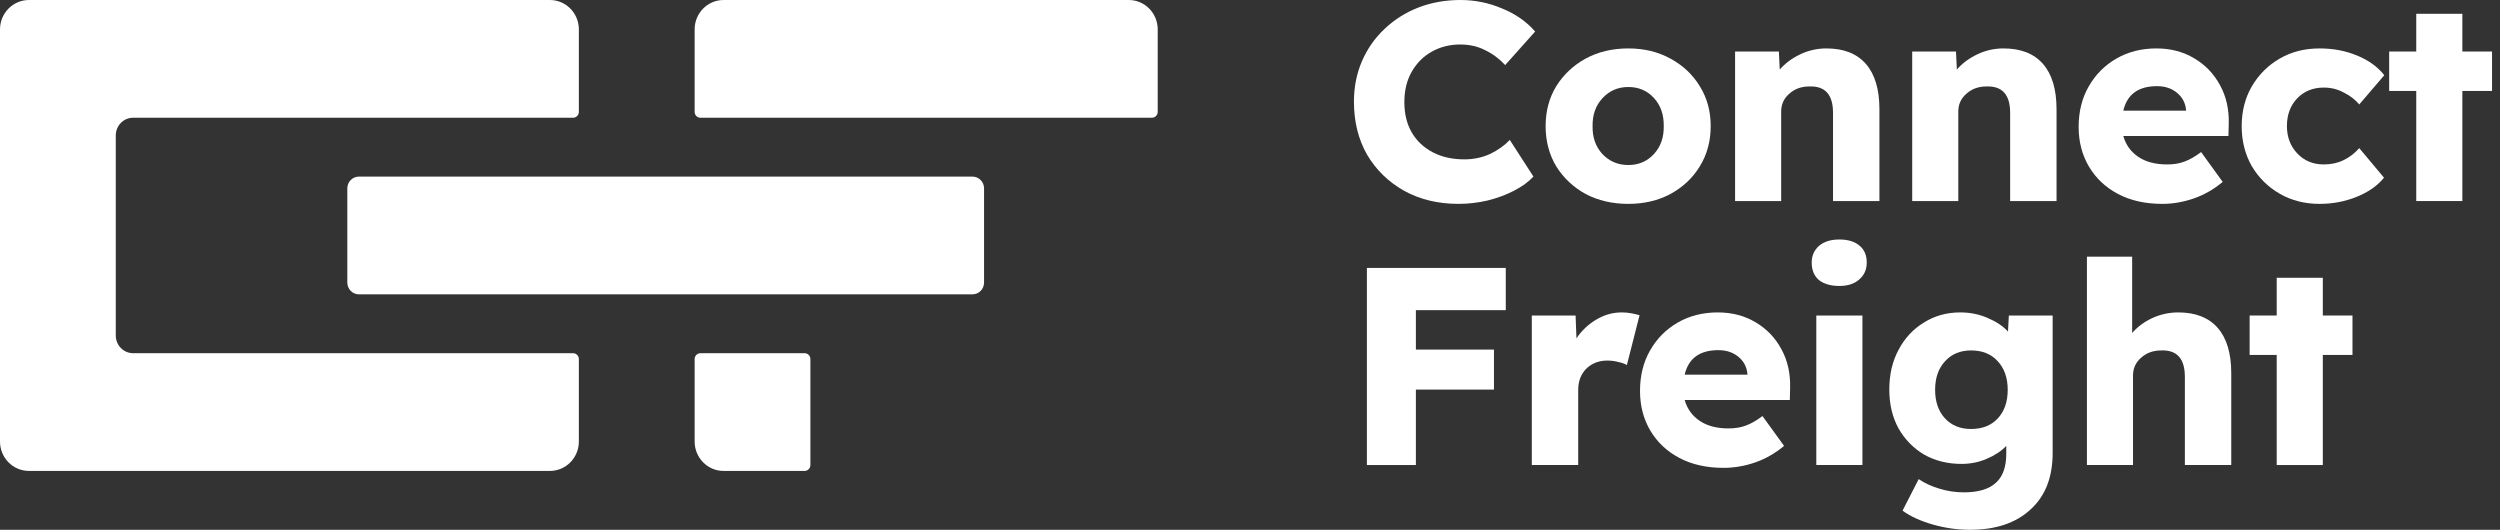
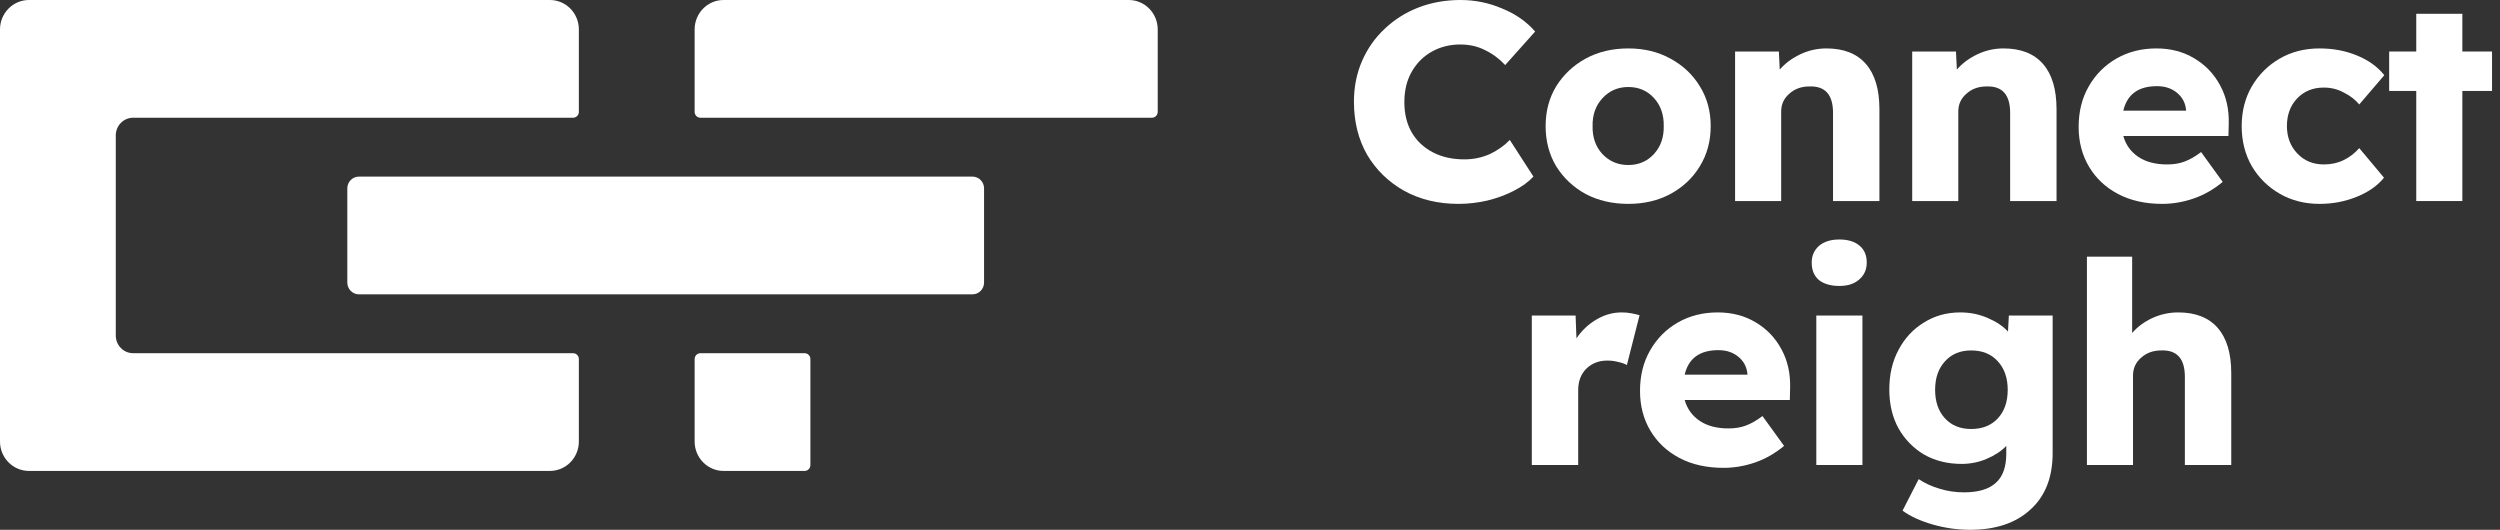
<svg xmlns="http://www.w3.org/2000/svg" width="151" height="32" viewBox="0 0 151 32" fill="none">
  <rect x="0" y="0" width="151" height="32" fill="#333333" stroke="none" />
  <path d="M68.178 1.08793e-06C69.143 1.13085e-06 69.926 0.796 69.926 1.778V6.756C69.926 6.952 69.769 7.111 69.576 7.111L42.305 7.111C42.112 7.111 41.956 6.952 41.956 6.756V1.778C41.956 0.796 42.738 -4.29176e-08 43.704 0L68.178 1.08793e-06Z" fill="white" />
  <path d="M33.215 5.07923e-06C34.18 5.16506e-06 34.963 0.796 34.963 1.778V6.756C34.963 6.952 34.806 7.111 34.613 7.111L8.041 7.111C7.462 7.111 6.993 7.589 6.993 8.178L6.993 20.267C6.993 20.856 7.462 21.333 8.041 21.333L34.613 21.333C34.806 21.333 34.963 21.492 34.963 21.689V26.667C34.963 27.648 34.18 28.444 33.215 28.444H1.748C0.783 28.444 0 27.648 0 26.667V1.778C0 0.796 0.783 2.19587e-06 1.748 2.2817e-06L33.215 5.07923e-06Z" fill="white" />
  <path d="M59.437 17.067C59.437 17.459 59.124 17.778 58.738 17.778L21.677 17.778C21.291 17.778 20.978 17.459 20.978 17.067V11.378C20.978 10.985 21.291 10.667 21.677 10.667L58.738 10.667C59.124 10.667 59.437 10.985 59.437 11.378V17.067Z" fill="white" />
  <path d="M48.599 28.444C48.792 28.444 48.948 28.285 48.948 28.089V21.689C48.948 21.492 48.792 21.333 48.599 21.333H42.305C42.112 21.333 41.956 21.492 41.956 21.689V26.667C41.956 27.648 42.738 28.444 43.704 28.444H48.599Z" fill="white" />
  <path d="M88.094 12.314C86.865 12.314 85.774 12.053 84.823 11.531C83.872 10.998 83.124 10.273 82.578 9.354C82.045 8.424 81.778 7.353 81.778 6.14C81.778 5.255 81.94 4.439 82.265 3.691C82.59 2.942 83.042 2.296 83.622 1.752C84.202 1.196 84.881 0.765 85.658 0.459C86.447 0.153 87.3 0 88.216 0C89.086 0 89.922 0.17 90.722 0.51C91.534 0.839 92.201 1.304 92.723 1.905L90.913 3.929C90.554 3.543 90.148 3.243 89.695 3.027C89.254 2.801 88.756 2.687 88.199 2.687C87.572 2.687 87.004 2.829 86.493 3.112C85.983 3.396 85.577 3.798 85.275 4.32C84.974 4.842 84.823 5.459 84.823 6.174C84.823 6.877 84.974 7.489 85.275 8.011C85.577 8.521 86.001 8.918 86.546 9.201C87.091 9.485 87.723 9.626 88.442 9.626C88.999 9.626 89.516 9.519 89.991 9.303C90.467 9.076 90.867 8.793 91.192 8.453L92.619 10.664C92.329 10.981 91.94 11.265 91.453 11.514C90.977 11.764 90.444 11.962 89.852 12.11C89.272 12.245 88.686 12.314 88.094 12.314Z" fill="white" />
  <path d="M98.35 12.314C97.387 12.314 96.528 12.115 95.774 11.718C95.032 11.31 94.44 10.755 93.999 10.052C93.57 9.337 93.356 8.527 93.356 7.619C93.356 6.712 93.57 5.907 93.999 5.204C94.44 4.501 95.032 3.946 95.774 3.538C96.528 3.129 97.387 2.925 98.35 2.925C99.301 2.925 100.148 3.129 100.89 3.538C101.644 3.946 102.236 4.501 102.665 5.204C103.106 5.907 103.326 6.712 103.326 7.619C103.326 8.527 103.106 9.337 102.665 10.052C102.236 10.755 101.644 11.31 100.89 11.718C100.148 12.115 99.301 12.314 98.35 12.314ZM98.35 9.967C98.976 9.967 99.492 9.745 99.898 9.303C100.304 8.861 100.502 8.3 100.49 7.619C100.502 6.928 100.304 6.361 99.898 5.919C99.492 5.476 98.976 5.255 98.35 5.255C97.723 5.255 97.201 5.482 96.784 5.936C96.377 6.378 96.18 6.939 96.192 7.619C96.18 8.3 96.377 8.861 96.784 9.303C97.201 9.745 97.723 9.967 98.35 9.967Z" fill="white" />
  <path d="M104.799 12.143V3.112H107.444L107.496 4.201C107.821 3.827 108.233 3.521 108.732 3.282C109.23 3.044 109.758 2.925 110.315 2.925C111.359 2.925 112.154 3.237 112.699 3.861C113.244 4.484 113.517 5.397 113.517 6.599V12.143H110.715V6.82C110.715 5.72 110.24 5.187 109.288 5.221C108.801 5.221 108.395 5.369 108.07 5.664C107.745 5.947 107.583 6.304 107.583 6.735V12.143H104.799Z" fill="white" />
  <path d="M115.497 12.143V3.112H118.142L118.194 4.201C118.519 3.827 118.93 3.521 119.429 3.282C119.928 3.044 120.456 2.925 121.013 2.925C122.057 2.925 122.851 3.237 123.397 3.861C123.942 4.484 124.215 5.397 124.215 6.599V12.143H121.413V6.82C121.413 5.72 120.937 5.187 119.986 5.221C119.499 5.221 119.093 5.369 118.768 5.664C118.443 5.947 118.281 6.304 118.281 6.735V12.143H115.497Z" fill="white" />
  <path d="M130.597 12.314C129.576 12.314 128.688 12.115 127.934 11.718C127.18 11.322 126.594 10.771 126.177 10.069C125.759 9.366 125.55 8.566 125.55 7.67C125.55 6.741 125.753 5.924 126.159 5.221C126.565 4.507 127.122 3.946 127.83 3.538C128.538 3.129 129.344 2.925 130.249 2.925C131.107 2.925 131.867 3.124 132.528 3.521C133.201 3.917 133.723 4.462 134.094 5.153C134.466 5.834 134.64 6.61 134.616 7.483L134.599 8.215H128.248C128.398 8.748 128.7 9.167 129.152 9.473C129.605 9.779 130.185 9.932 130.892 9.932C131.287 9.932 131.635 9.876 131.937 9.762C132.25 9.649 132.586 9.456 132.946 9.184L134.251 10.987C133.706 11.441 133.12 11.775 132.493 11.99C131.867 12.206 131.235 12.314 130.597 12.314ZM130.283 5.204C129.158 5.204 128.48 5.698 128.248 6.684H132.041V6.667C132.006 6.236 131.826 5.885 131.502 5.613C131.177 5.34 130.771 5.204 130.283 5.204Z" fill="white" />
  <path d="M140.097 12.314C139.203 12.314 138.403 12.11 137.695 11.701C136.988 11.293 136.425 10.738 136.007 10.034C135.601 9.32 135.398 8.515 135.398 7.619C135.398 6.724 135.601 5.924 136.007 5.221C136.425 4.507 136.988 3.946 137.695 3.538C138.403 3.129 139.203 2.925 140.097 2.925C140.92 2.925 141.674 3.067 142.359 3.351C143.055 3.634 143.606 4.031 144.012 4.541L142.498 6.31C142.266 6.026 141.959 5.788 141.576 5.596C141.205 5.391 140.798 5.289 140.358 5.289C139.696 5.289 139.157 5.511 138.739 5.953C138.333 6.384 138.13 6.939 138.13 7.619C138.13 8.277 138.339 8.827 138.757 9.269C139.174 9.711 139.708 9.932 140.358 9.932C140.798 9.932 141.193 9.847 141.541 9.677C141.901 9.507 142.22 9.264 142.498 8.946L143.994 10.732C143.6 11.219 143.049 11.605 142.341 11.888C141.645 12.172 140.897 12.314 140.097 12.314Z" fill="white" />
  <path d="M145.942 12.143V5.493H144.306V3.112H145.942V0.833H148.726V3.112H150.519V5.493H148.726V12.143H145.942Z" fill="white" />
-   <path d="M82.561 28.088V16.183H90.948V18.734H85.519V21.115H90.235V23.53H85.519V28.088H82.561Z" fill="white" />
  <path d="M92.521 28.088V19.057H95.166L95.218 20.435C95.531 19.97 95.926 19.596 96.401 19.312C96.889 19.017 97.405 18.87 97.95 18.87C98.159 18.87 98.35 18.887 98.524 18.921C98.71 18.955 98.878 18.995 99.029 19.04L98.263 22.05C98.136 21.971 97.962 21.909 97.741 21.863C97.532 21.807 97.312 21.778 97.08 21.778C96.57 21.778 96.146 21.943 95.81 22.272C95.485 22.6 95.323 23.031 95.323 23.564V28.088H92.521Z" fill="white" />
  <path d="M104.103 28.258C103.083 28.258 102.195 28.06 101.441 27.663C100.687 27.266 100.101 26.716 99.683 26.013C99.266 25.31 99.057 24.511 99.057 23.615C99.057 22.685 99.26 21.869 99.666 21.166C100.072 20.452 100.629 19.89 101.337 19.482C102.044 19.074 102.851 18.87 103.755 18.87C104.614 18.87 105.374 19.069 106.035 19.465C106.708 19.862 107.23 20.406 107.601 21.098C107.972 21.778 108.146 22.555 108.123 23.428L108.106 24.159H101.754C101.905 24.692 102.207 25.112 102.659 25.418C103.112 25.724 103.692 25.877 104.399 25.877C104.794 25.877 105.142 25.82 105.443 25.707C105.757 25.594 106.093 25.401 106.453 25.129L107.758 26.932C107.212 27.385 106.627 27.72 106 27.935C105.374 28.151 104.741 28.258 104.103 28.258ZM103.79 21.149C102.665 21.149 101.986 21.642 101.754 22.629H105.548V22.612C105.513 22.181 105.333 21.829 105.008 21.557C104.683 21.285 104.277 21.149 103.79 21.149Z" fill="white" />
  <path d="M111.098 17.271C110.576 17.271 110.164 17.152 109.862 16.914C109.572 16.665 109.427 16.313 109.427 15.86C109.427 15.451 109.572 15.117 109.862 14.856C110.164 14.595 110.576 14.465 111.098 14.465C111.62 14.465 112.026 14.59 112.316 14.839C112.606 15.077 112.751 15.418 112.751 15.86C112.751 16.279 112.6 16.619 112.298 16.88C112.008 17.141 111.608 17.271 111.098 17.271ZM109.705 28.088V19.057H112.49V28.088H109.705Z" fill="white" />
  <path d="M118.986 32C118.232 32 117.478 31.892 116.724 31.677C115.982 31.461 115.378 31.184 114.914 30.843L115.889 28.939C116.26 29.188 116.678 29.381 117.142 29.517C117.617 29.664 118.11 29.738 118.621 29.738C119.491 29.738 120.135 29.545 120.552 29.16C120.97 28.785 121.179 28.202 121.179 27.408V26.932C120.877 27.249 120.483 27.51 119.995 27.714C119.52 27.918 119.015 28.02 118.482 28.02C117.635 28.02 116.881 27.833 116.219 27.459C115.57 27.073 115.053 26.546 114.671 25.877C114.299 25.197 114.114 24.415 114.114 23.53C114.114 22.623 114.299 21.824 114.671 21.132C115.042 20.429 115.552 19.879 116.202 19.482C116.852 19.074 117.582 18.87 118.395 18.87C118.998 18.87 119.555 18.983 120.065 19.21C120.575 19.426 120.981 19.698 121.283 20.027L121.335 19.057H123.98V27.357C123.98 28.831 123.534 29.97 122.64 30.775C121.759 31.592 120.541 32 118.986 32ZM119.056 25.911C119.729 25.911 120.262 25.701 120.657 25.282C121.063 24.851 121.266 24.273 121.266 23.547C121.266 22.822 121.063 22.243 120.657 21.812C120.262 21.381 119.729 21.166 119.056 21.166C118.395 21.166 117.867 21.387 117.472 21.829C117.078 22.26 116.881 22.833 116.881 23.547C116.881 24.262 117.078 24.834 117.472 25.265C117.867 25.696 118.395 25.911 119.056 25.911Z" fill="white" />
  <path d="M126.05 28.088V15.502H128.782V20.112C129.107 19.737 129.513 19.437 130 19.21C130.499 18.983 131.021 18.87 131.566 18.87C132.61 18.87 133.405 19.182 133.95 19.805C134.495 20.429 134.768 21.342 134.768 22.544V28.088H131.966V22.765C131.966 21.665 131.491 21.132 130.54 21.166C130.052 21.166 129.646 21.314 129.321 21.608C128.997 21.892 128.834 22.249 128.834 22.68V28.088H126.05Z" fill="white" />
-   <path d="M137.513 28.088V21.438H135.878V19.057H137.513V16.778H140.298V19.057H142.09V21.438H140.298V28.088H137.513Z" fill="white" />
</svg>